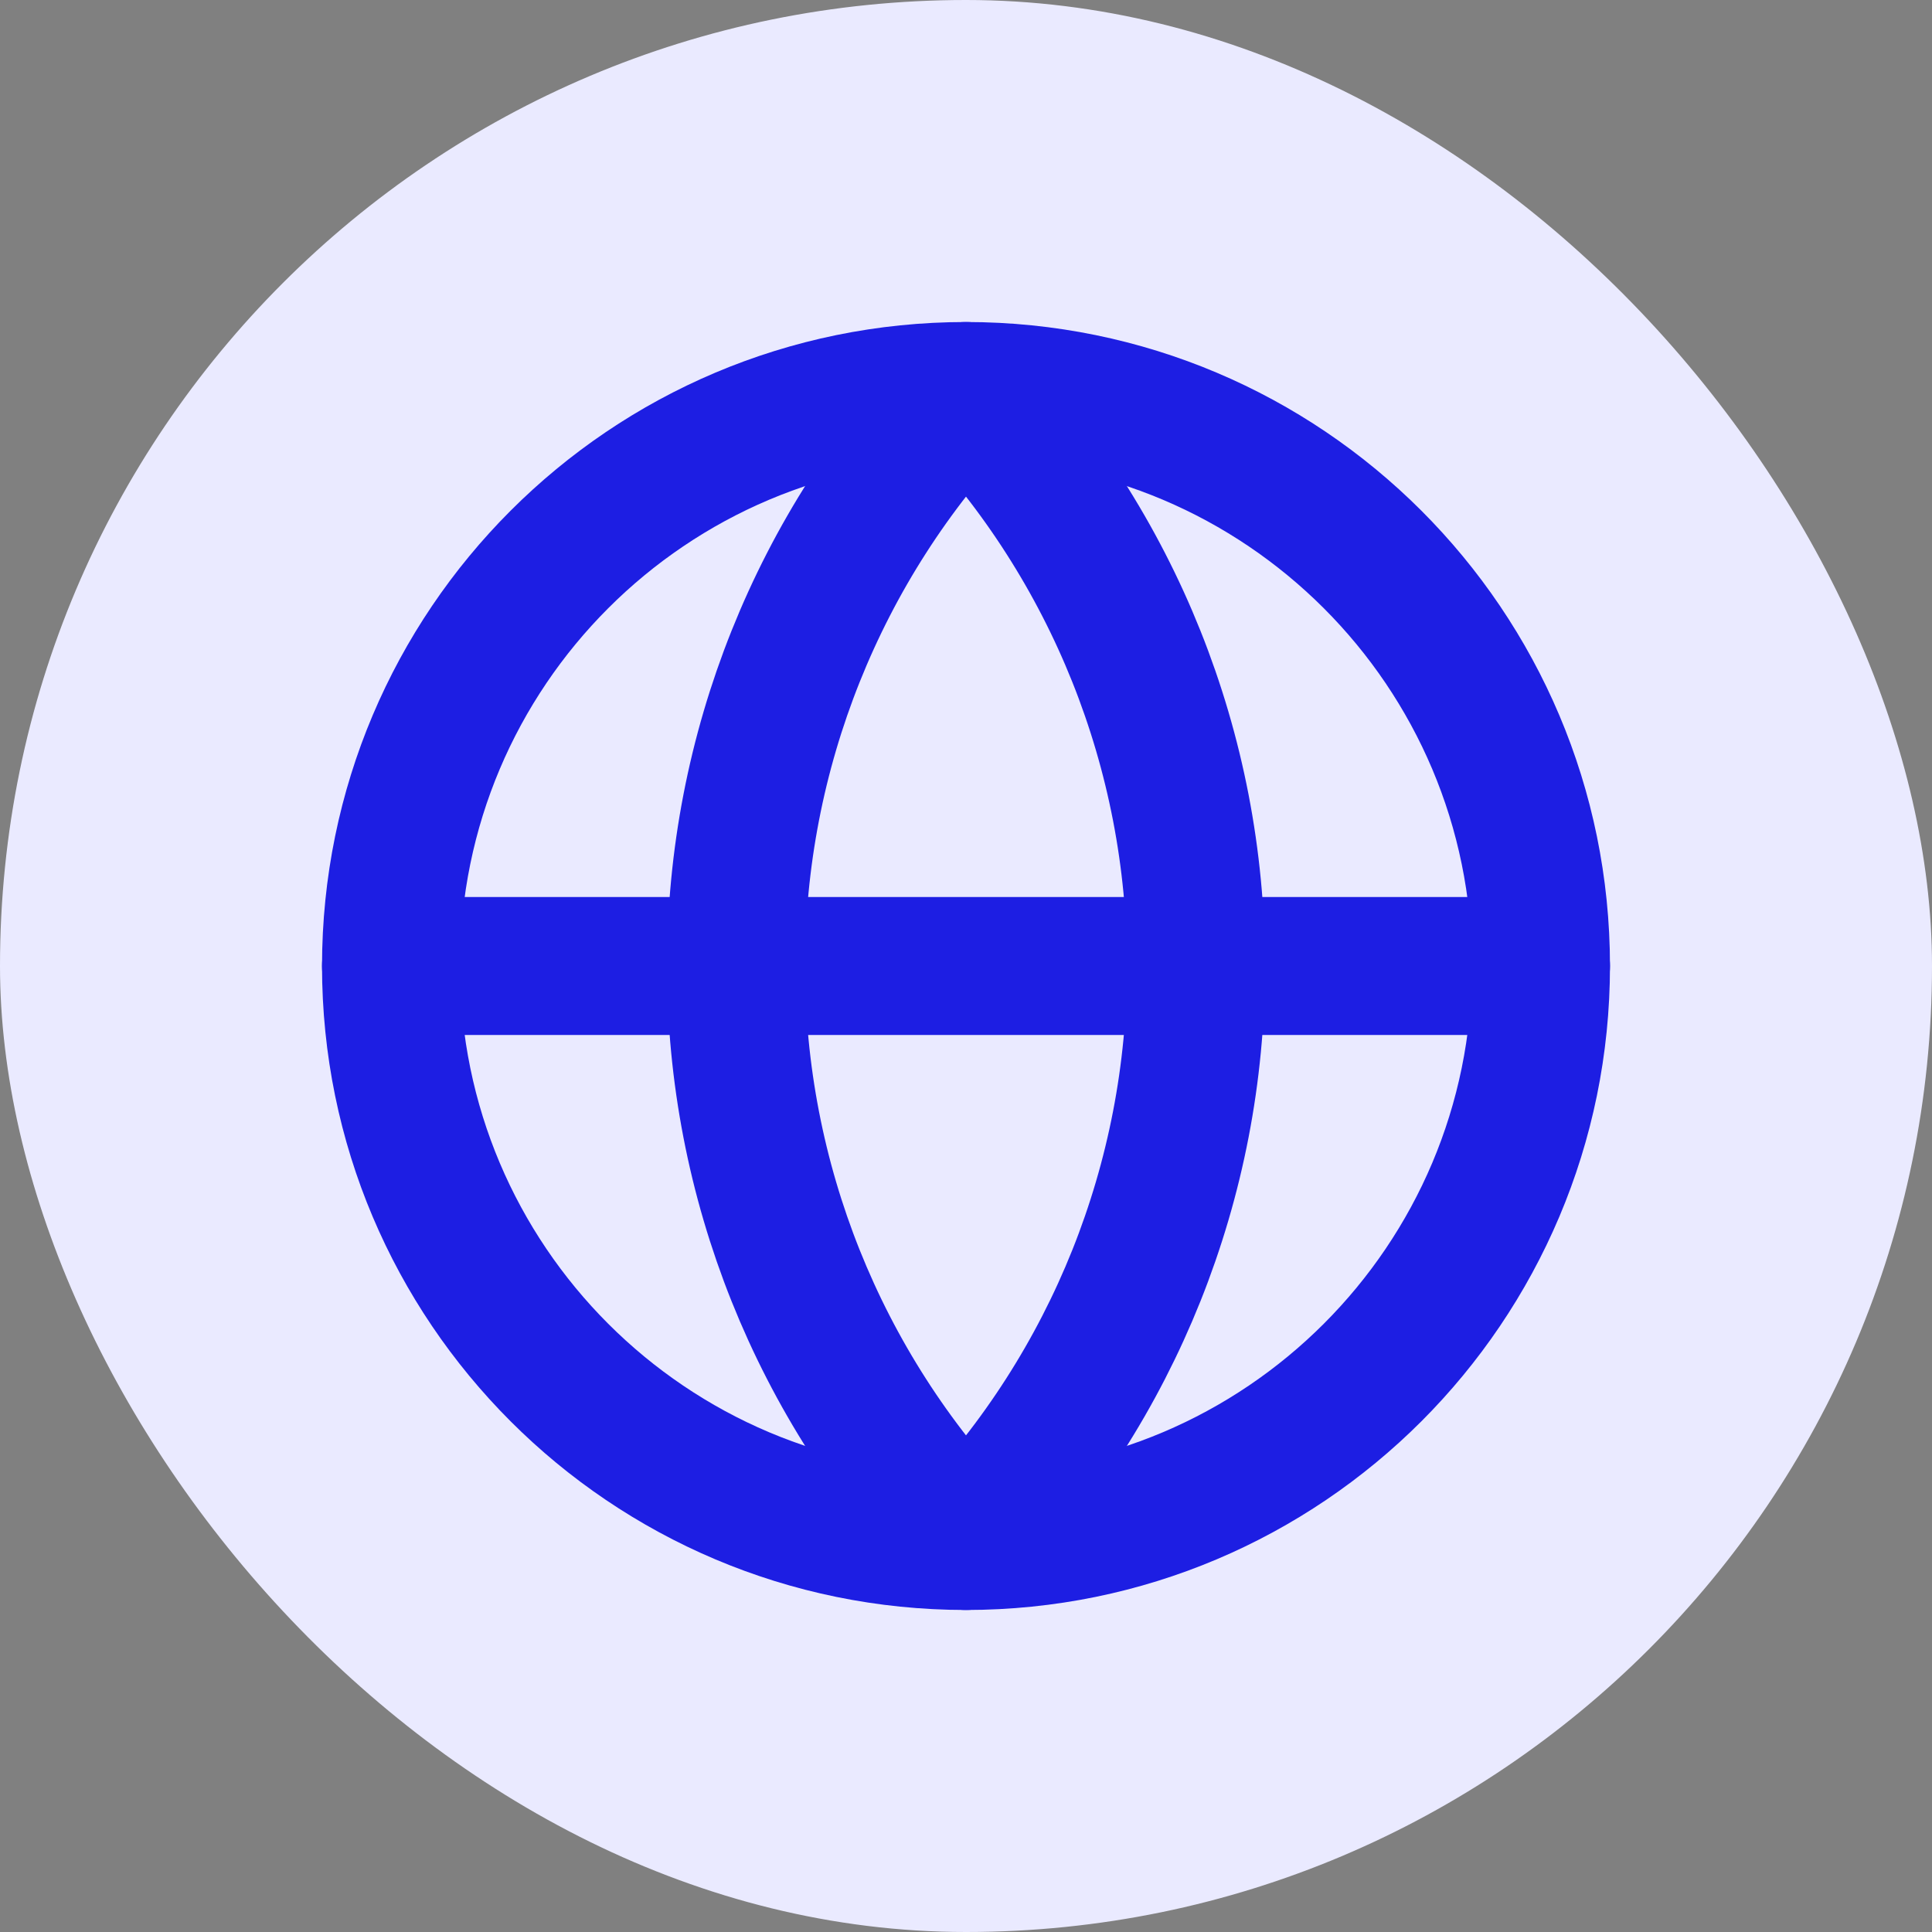
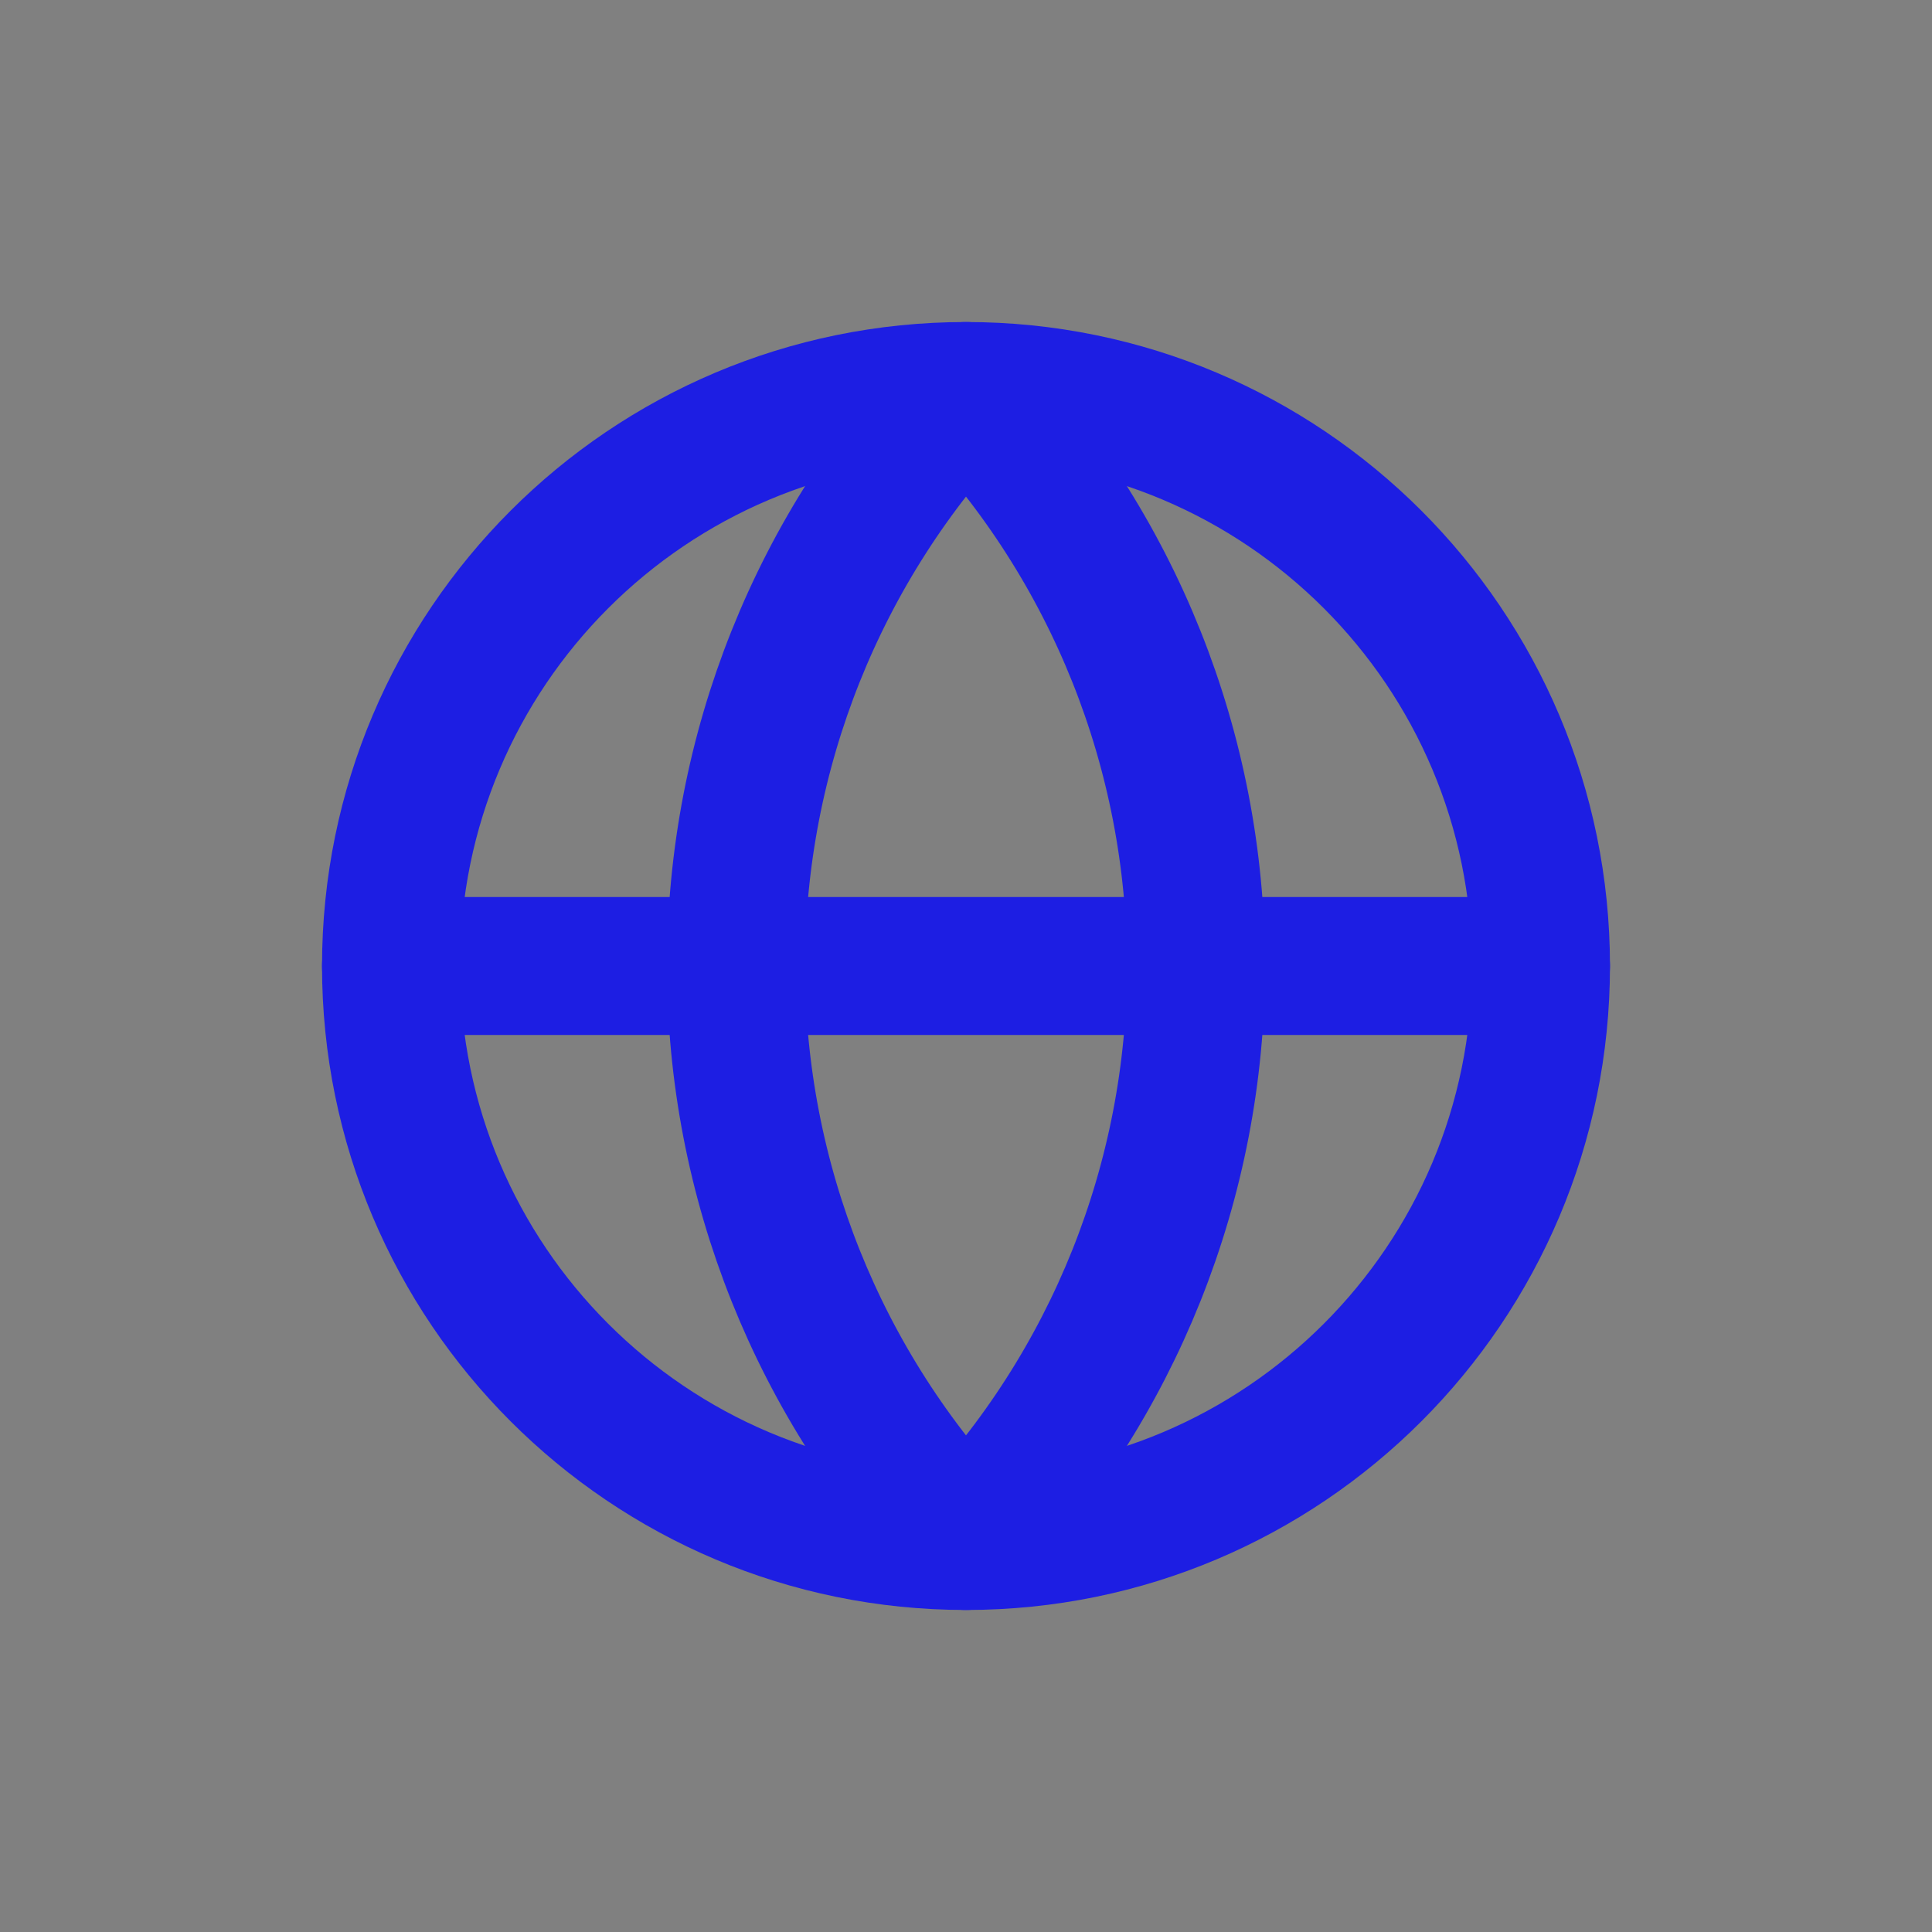
<svg xmlns="http://www.w3.org/2000/svg" width="28" height="28" viewBox="0 0 28 28" fill="none">
  <rect x="0" y="0" width="28" height="28" fill="#808080" stroke="none" />
-   <rect width="28" height="28" rx="14" fill="#EAEAFF" />
  <g clip-path="url(#clip0_336_45)">
    <path d="M14 22.333C18.602 22.333 22.333 18.602 22.333 14C22.333 9.398 18.602 5.667 14 5.667C9.398 5.667 5.667 9.398 5.667 14C5.667 18.602 9.398 22.333 14 22.333Z" stroke="#1D1EE3" stroke-width="2" stroke-linecap="round" stroke-linejoin="round" />
    <path d="M14 5.667C11.86 7.913 10.667 10.897 10.667 14C10.667 17.103 11.86 20.087 14 22.333C16.14 20.087 17.333 17.103 17.333 14C17.333 10.897 16.14 7.913 14 5.667Z" stroke="#1D1EE3" stroke-width="2" stroke-linecap="round" stroke-linejoin="round" />
    <path d="M5.667 14H22.333" stroke="#1D1EE3" stroke-width="2" stroke-linecap="round" stroke-linejoin="round" />
  </g>
  <defs>
    <clipPath id="clip0_336_45">
      <rect width="20" height="20" fill="white" transform="translate(4 4)" />
    </clipPath>
  </defs>
</svg>